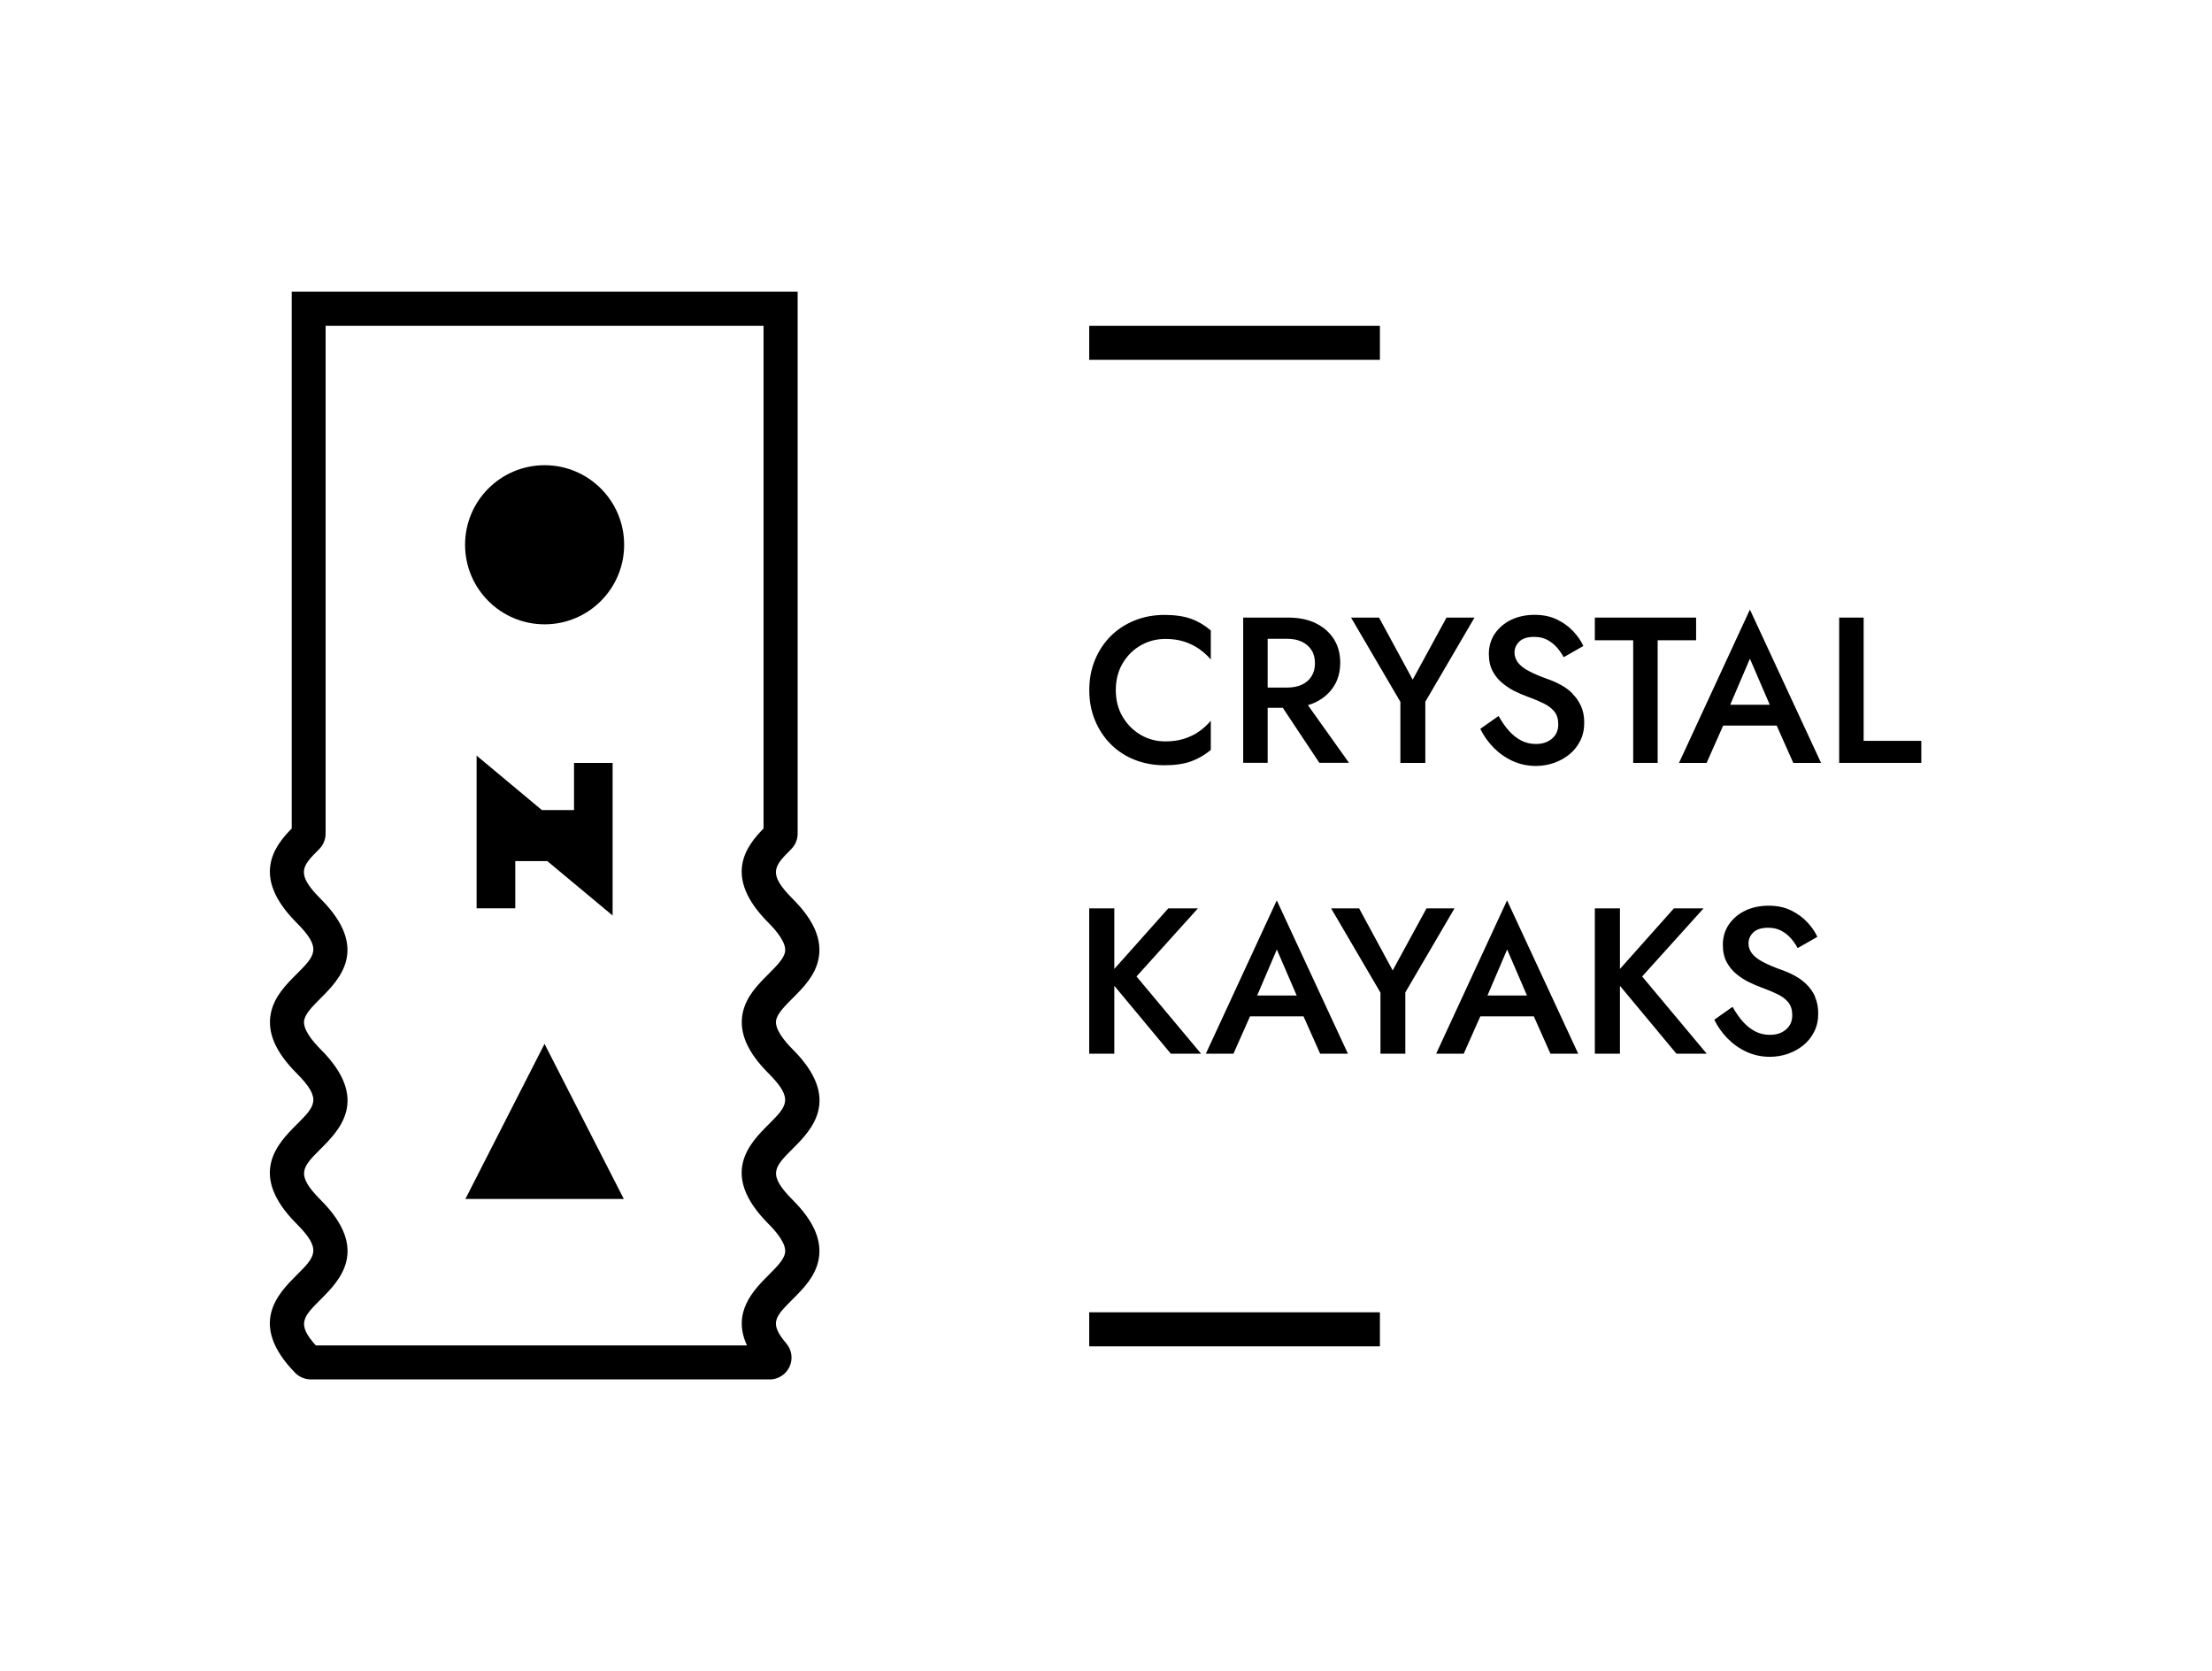
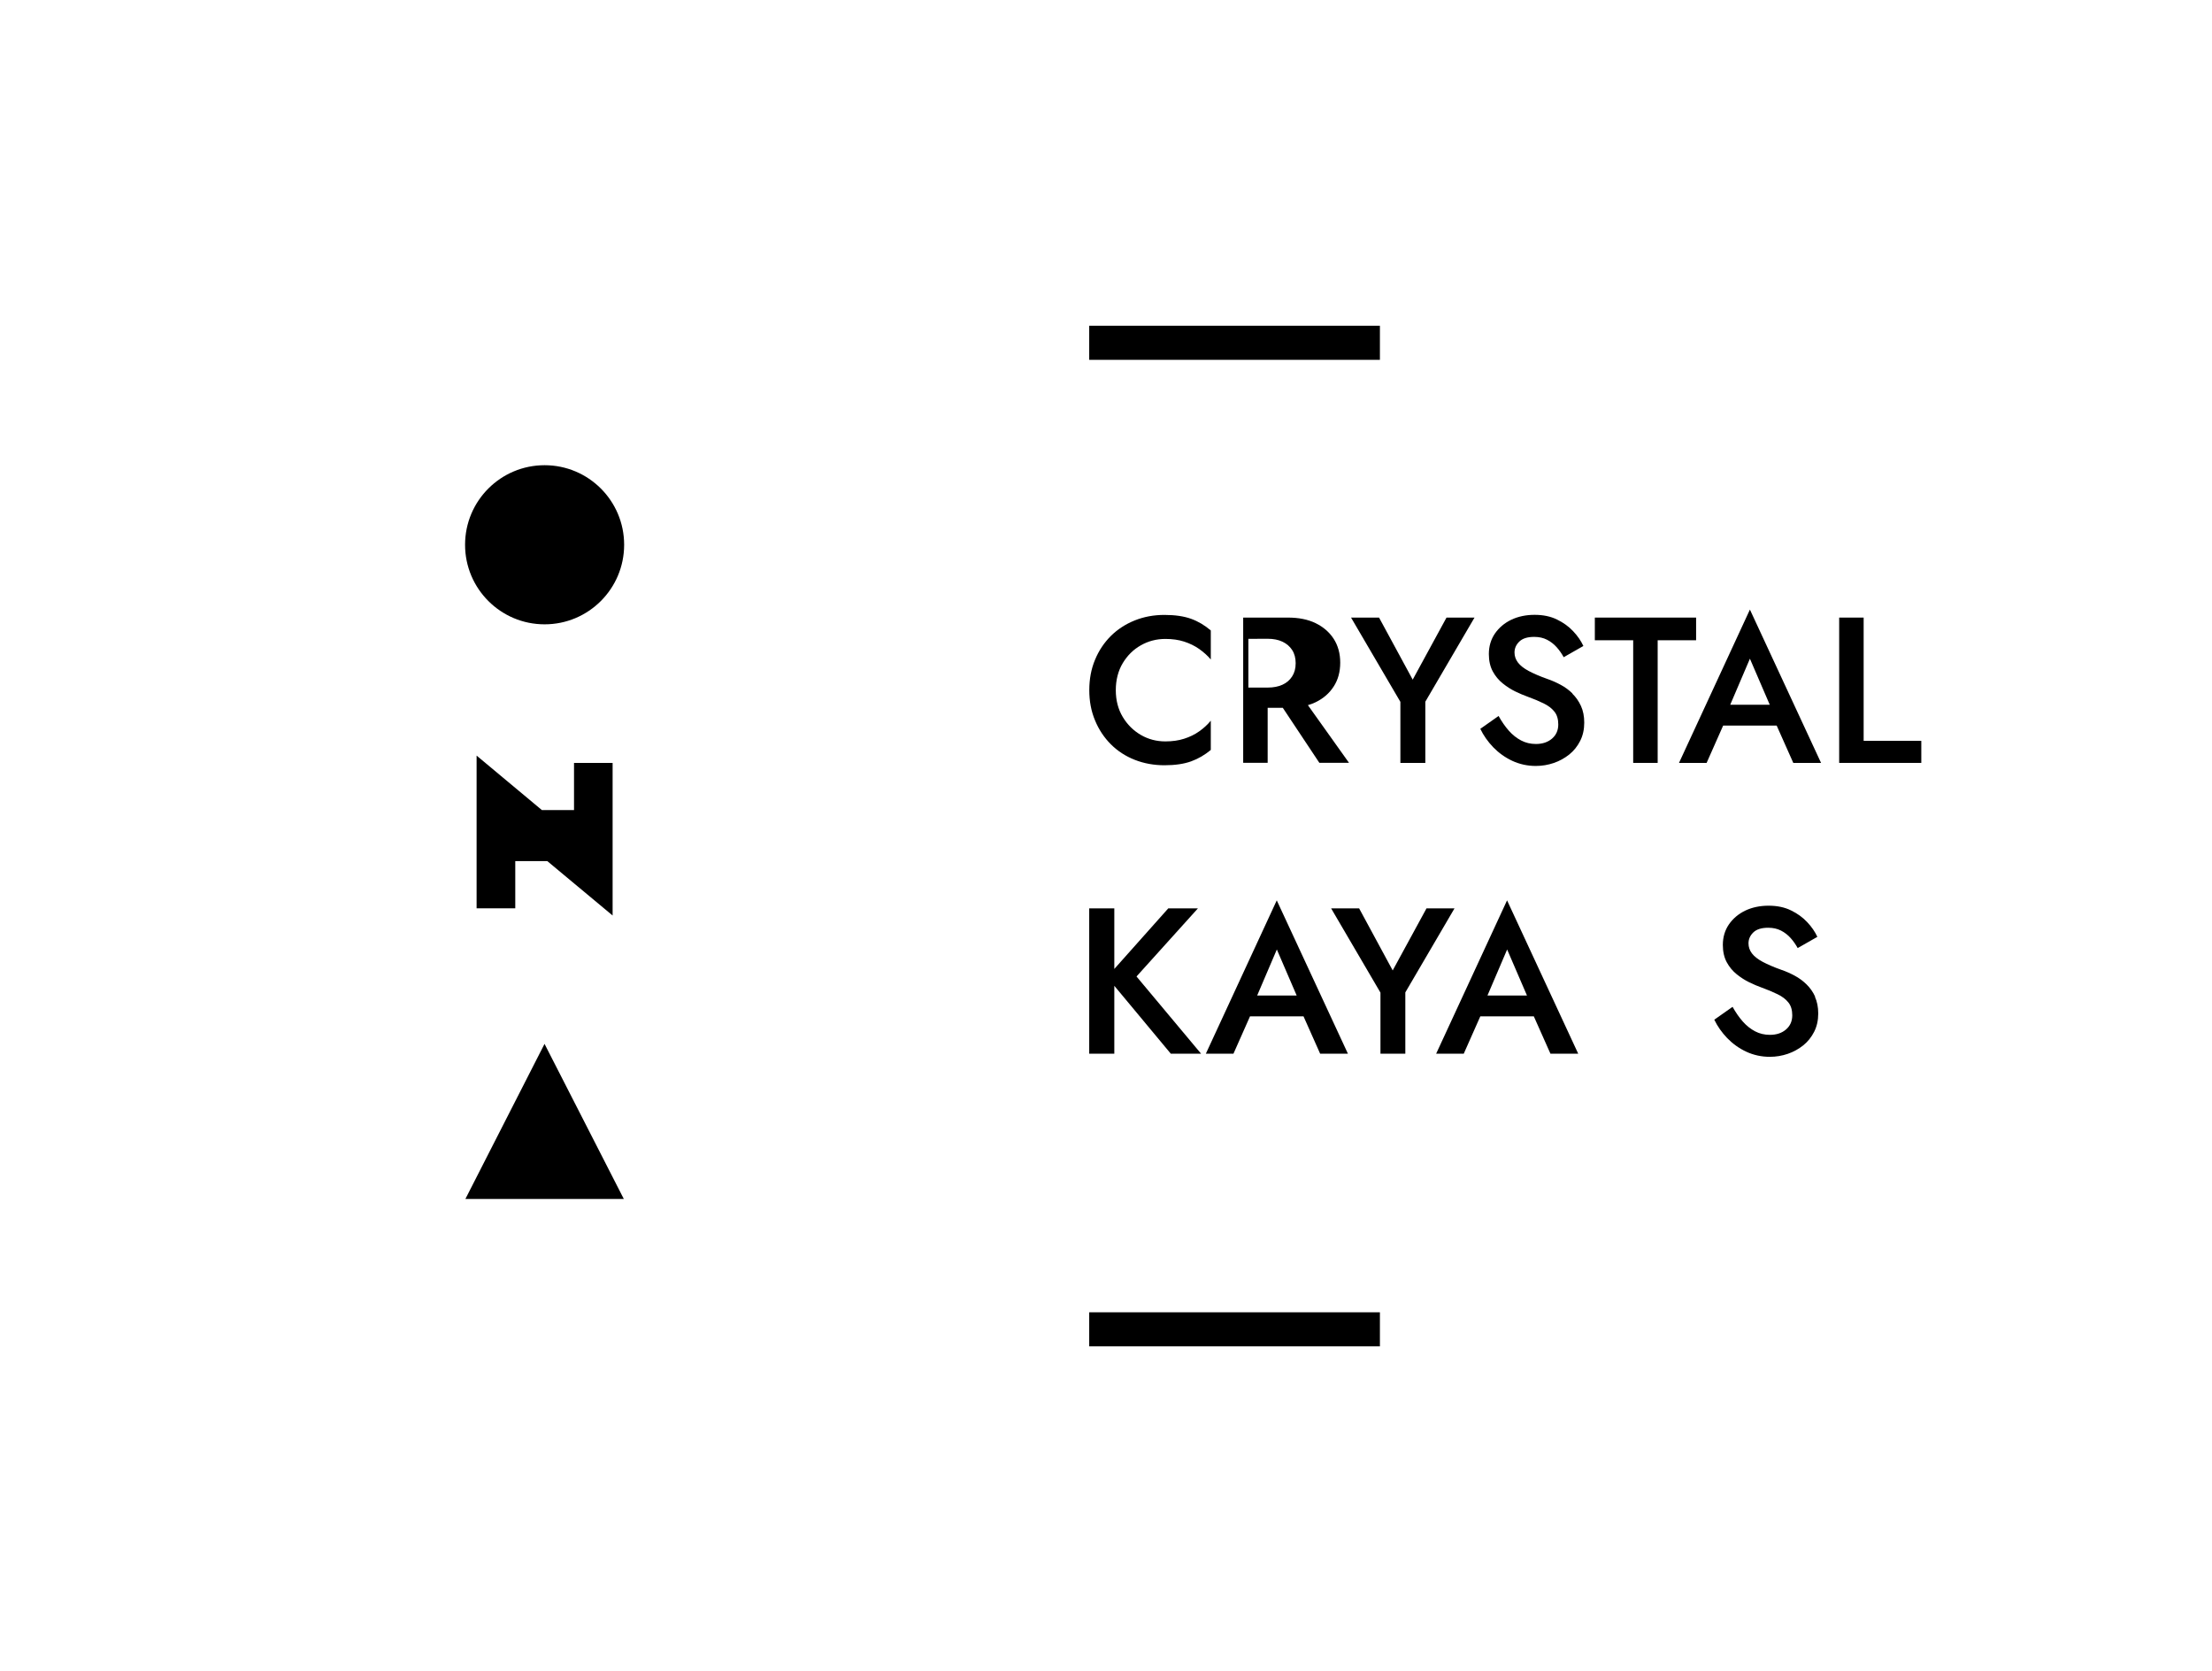
<svg xmlns="http://www.w3.org/2000/svg" id="Capa_2" data-name="Capa 2" viewBox="0 0 282 212.98">
  <defs>
    <style>      .cls-1 {        fill: none;      }    </style>
  </defs>
  <g id="Capa_5" data-name="Capa 5">
    <g>
      <g>
        <g>
-           <path d="M98.11,175.8h-58.5c-.75,0-1.47-.31-1.99-.84-6.05-6.21-2.14-10.12.2-12.45,2.37-2.37,3.26-3.26,0-6.53-6.33-6.33-2.37-10.29,0-12.66s3.26-3.26,0-6.53c-2.7-2.7-3.78-5.21-3.29-7.65.43-2.14,1.95-3.66,3.29-5,2.37-2.37,3.26-3.26,0-6.53-5.9-5.9-2.82-9.78-.63-12.02V37.18h64.5v69.06c0,.74-.29,1.44-.81,1.97-2.18,2.18-3.08,3.09.18,6.35,2.7,2.7,3.78,5.21,3.29,7.65-.43,2.14-1.95,3.66-3.29,5-.99.99-1.93,1.93-2.11,2.79-.22,1.12,1.02,2.65,2.11,3.74,6.33,6.33,2.37,10.29,0,12.66s-3.26,3.26,0,6.53c2.7,2.7,3.78,5.21,3.29,7.65-.43,2.14-1.95,3.66-3.29,5-2.27,2.27-3.03,3.03-.81,5.65.7.82.86,1.98.4,2.96-.45.98-1.45,1.62-2.53,1.62ZM40.27,171.47h54.96c-1.98-4.23.91-7.12,2.75-8.96.99-.99,1.93-1.93,2.1-2.79.22-1.12-1.02-2.65-2.11-3.74-6.33-6.33-2.37-10.29,0-12.66,2.37-2.37,3.26-3.26,0-6.53-2.7-2.7-3.78-5.21-3.29-7.65.43-2.14,1.95-3.66,3.29-5,.99-.99,1.93-1.93,2.11-2.79.22-1.12-1.02-2.65-2.11-3.74-5.9-5.9-2.82-9.78-.63-12.02V41.52h-55.83v64.72c0,.74-.29,1.44-.81,1.97-2.18,2.18-3.08,3.09.18,6.35,6.33,6.33,2.37,10.29,0,12.66-.99.99-1.93,1.93-2.1,2.79-.22,1.12,1.02,2.65,2.11,3.74,6.33,6.33,2.37,10.29,0,12.66-2.37,2.37-3.26,3.26,0,6.53,6.33,6.33,2.37,10.29,0,12.66-2.22,2.22-3.13,3.13-.61,5.89Z" />
          <polygon points="78.1 116.68 78.1 97.23 73.18 97.23 73.18 103.24 69.08 103.24 60.76 96.3 60.76 115.76 65.69 115.76 65.69 109.75 69.78 109.75 78.1 116.68" />
          <circle cx="69.43" cy="69.43" r="10.14" />
          <polygon points="69.42 133.04 59.33 152.81 65.16 152.81 73.71 152.81 79.53 152.81 69.42 133.04" />
        </g>
        <g>
          <path d="M148.46,78.37c-1.36,0-2.62.23-3.79.7-1.17.47-2.19,1.13-3.05,1.98-.86.86-1.54,1.87-2.02,3.04-.49,1.17-.73,2.46-.73,3.87s.24,2.68.73,3.85c.48,1.17,1.16,2.19,2.02,3.05.86.86,1.88,1.52,3.05,1.98,1.17.46,2.44.69,3.79.69s2.49-.17,3.4-.5c.91-.33,1.74-.82,2.5-1.45v-3.73c-.42.51-.92.97-1.48,1.36-.56.4-1.2.71-1.92.94-.71.23-1.51.34-2.39.34-1.13,0-2.17-.27-3.12-.82-.95-.55-1.72-1.31-2.31-2.29-.59-.98-.89-2.12-.89-3.42s.3-2.47.89-3.45c.59-.98,1.36-1.74,2.31-2.27.95-.54,1.99-.81,3.12-.81.88,0,1.68.11,2.39.34.71.23,1.35.54,1.92.94.56.4,1.06.84,1.48,1.34v-3.7c-.76-.65-1.59-1.15-2.5-1.48-.91-.33-2.04-.5-3.4-.5Z" />
-           <path d="M167.72,89.5c.99-.48,1.76-1.15,2.31-2.01.56-.86.83-1.88.83-3.04s-.28-2.17-.83-3.03c-.56-.86-1.33-1.52-2.31-2-.99-.48-2.16-.71-3.52-.71h-5.71v18.51h3.12v-7.01h1.93l4.66,7.01h3.78l-5.24-7.35c.34-.1.68-.22.98-.37ZM161.61,81.41h2.46c.72,0,1.35.12,1.88.37.53.25.94.6,1.24,1.06.3.46.45,1.02.45,1.69s-.15,1.21-.45,1.68c-.3.47-.71.82-1.24,1.06s-1.15.36-1.88.36h-2.46v-6.21Z" />
+           <path d="M167.72,89.5c.99-.48,1.76-1.15,2.31-2.01.56-.86.83-1.88.83-3.04s-.28-2.17-.83-3.03c-.56-.86-1.33-1.52-2.31-2-.99-.48-2.16-.71-3.52-.71h-5.71v18.51h3.12v-7.01h1.93l4.66,7.01h3.78l-5.24-7.35c.34-.1.68-.22.98-.37ZM161.61,81.41c.72,0,1.35.12,1.88.37.53.25.94.6,1.24,1.06.3.46.45,1.02.45,1.69s-.15,1.21-.45,1.68c-.3.47-.71.82-1.24,1.06s-1.15.36-1.88.36h-2.46v-6.21Z" />
          <polygon points="180.1 86.62 175.81 78.71 172.24 78.71 178.53 89.45 178.53 97.23 181.71 97.23 181.71 89.43 187.98 78.71 184.41 78.71 180.1 86.62" />
          <path d="M200.48,88.39c-.45-.44-.95-.81-1.51-1.11-.56-.3-1.12-.55-1.68-.74-.99-.35-1.79-.7-2.41-1.03-.62-.33-1.07-.69-1.36-1.07-.29-.38-.44-.81-.44-1.28,0-.53.2-.99.61-1.39.41-.4,1.04-.6,1.9-.6.62,0,1.16.12,1.63.36.47.24.88.56,1.23.95s.65.82.9,1.28l2.51-1.43c-.3-.65-.73-1.28-1.3-1.88-.56-.6-1.25-1.1-2.06-1.49-.81-.4-1.76-.6-2.86-.6s-2.1.21-2.98.63c-.87.42-1.56,1.01-2.08,1.76-.51.75-.77,1.62-.77,2.61,0,.86.17,1.6.5,2.21.33.61.76,1.12,1.27,1.53.51.41,1.05.76,1.61,1.03s1.08.49,1.53.65c.78.28,1.46.57,2.06.86s1.06.64,1.39,1.06c.33.41.49.96.49,1.63,0,.74-.26,1.34-.79,1.8-.53.46-1.22.69-2.06.69-.69,0-1.32-.15-1.89-.45-.57-.3-1.09-.71-1.56-1.24-.47-.53-.9-1.15-1.31-1.88l-2.33,1.64c.41.85.96,1.63,1.65,2.35.7.72,1.51,1.3,2.43,1.73.93.43,1.93.65,3,.65.79,0,1.56-.13,2.29-.38s1.39-.62,1.97-1.08c.58-.47,1.04-1.04,1.39-1.73s.52-1.46.52-2.33c0-.81-.14-1.52-.42-2.13-.28-.61-.65-1.13-1.1-1.57Z" />
          <polygon points="216.23 78.71 203.32 78.71 203.32 81.6 208.21 81.6 208.21 97.23 211.33 97.23 211.33 81.6 216.23 81.6 216.23 78.71" />
          <path d="M214.05,97.23h3.52l2.11-4.76h6.82l2.12,4.76h3.54l-9.07-19.54-9.04,19.54ZM225.62,89.82h-5.04l2.51-5.87,2.53,5.87Z" />
          <polygon points="237.59 78.71 234.47 78.71 234.47 97.23 244.94 97.23 244.94 94.42 237.59 94.42 237.59 78.71" />
        </g>
        <g>
          <polygon points="152.72 115.77 148.94 115.77 142.06 123.49 142.06 115.77 138.86 115.77 138.86 134.29 142.06 134.29 142.06 125.64 149.26 134.29 153.12 134.29 144.89 124.45 152.72 115.77" />
          <path d="M153.73,134.29h3.52l2.11-4.76h6.82l2.12,4.76h3.54l-9.07-19.54-9.04,19.54ZM165.31,126.88h-5.04l2.51-5.87,2.53,5.87Z" />
          <polygon points="181.86 115.77 177.55 123.68 173.27 115.77 169.7 115.77 175.99 126.51 175.99 134.29 179.16 134.29 179.16 126.48 185.43 115.77 181.86 115.77" />
          <path d="M183.09,134.29h3.52l2.11-4.76h6.82l2.12,4.76h3.54l-9.07-19.54-9.04,19.54ZM194.67,126.88h-5.04l2.51-5.87,2.53,5.87Z" />
-           <polygon points="217.18 115.77 213.4 115.77 206.52 123.49 206.52 115.77 203.32 115.77 203.32 134.29 206.52 134.29 206.52 125.64 213.72 134.29 217.58 134.29 209.35 124.45 217.18 115.77" />
          <path d="M231.41,127.03c-.28-.61-.65-1.13-1.1-1.57-.45-.44-.95-.81-1.51-1.11-.56-.3-1.12-.55-1.68-.74-.99-.35-1.79-.7-2.41-1.03-.62-.33-1.07-.69-1.36-1.07-.29-.38-.44-.81-.44-1.28,0-.53.2-.99.61-1.39.41-.4,1.04-.6,1.9-.6.62,0,1.16.12,1.63.36.47.24.88.56,1.23.95s.65.82.9,1.28l2.51-1.43c-.3-.65-.73-1.28-1.3-1.88-.56-.6-1.25-1.1-2.06-1.49-.81-.4-1.76-.6-2.86-.6s-2.1.21-2.98.63c-.87.42-1.56,1.01-2.08,1.76-.51.75-.77,1.62-.77,2.61,0,.86.17,1.6.5,2.21.33.61.76,1.12,1.27,1.53.51.41,1.05.76,1.61,1.03s1.08.49,1.53.65c.78.28,1.46.57,2.06.86s1.06.64,1.39,1.06c.33.41.49.96.49,1.63,0,.74-.26,1.34-.79,1.8-.53.46-1.22.69-2.06.69-.69,0-1.32-.15-1.89-.45-.57-.3-1.09-.71-1.56-1.24-.47-.53-.9-1.15-1.31-1.88l-2.33,1.64c.41.85.96,1.63,1.65,2.35.7.72,1.51,1.3,2.43,1.73.93.43,1.93.65,3,.65.79,0,1.56-.13,2.29-.38s1.39-.62,1.97-1.08c.58-.47,1.04-1.04,1.39-1.73s.52-1.46.52-2.33c0-.81-.14-1.52-.42-2.13Z" />
        </g>
        <rect x="138.86" y="167.25" width="37.06" height="4.34" />
        <rect x="138.86" y="41.52" width="37.06" height="4.34" />
      </g>
-       <rect class="cls-1" width="282" height="212.98" />
    </g>
  </g>
</svg>